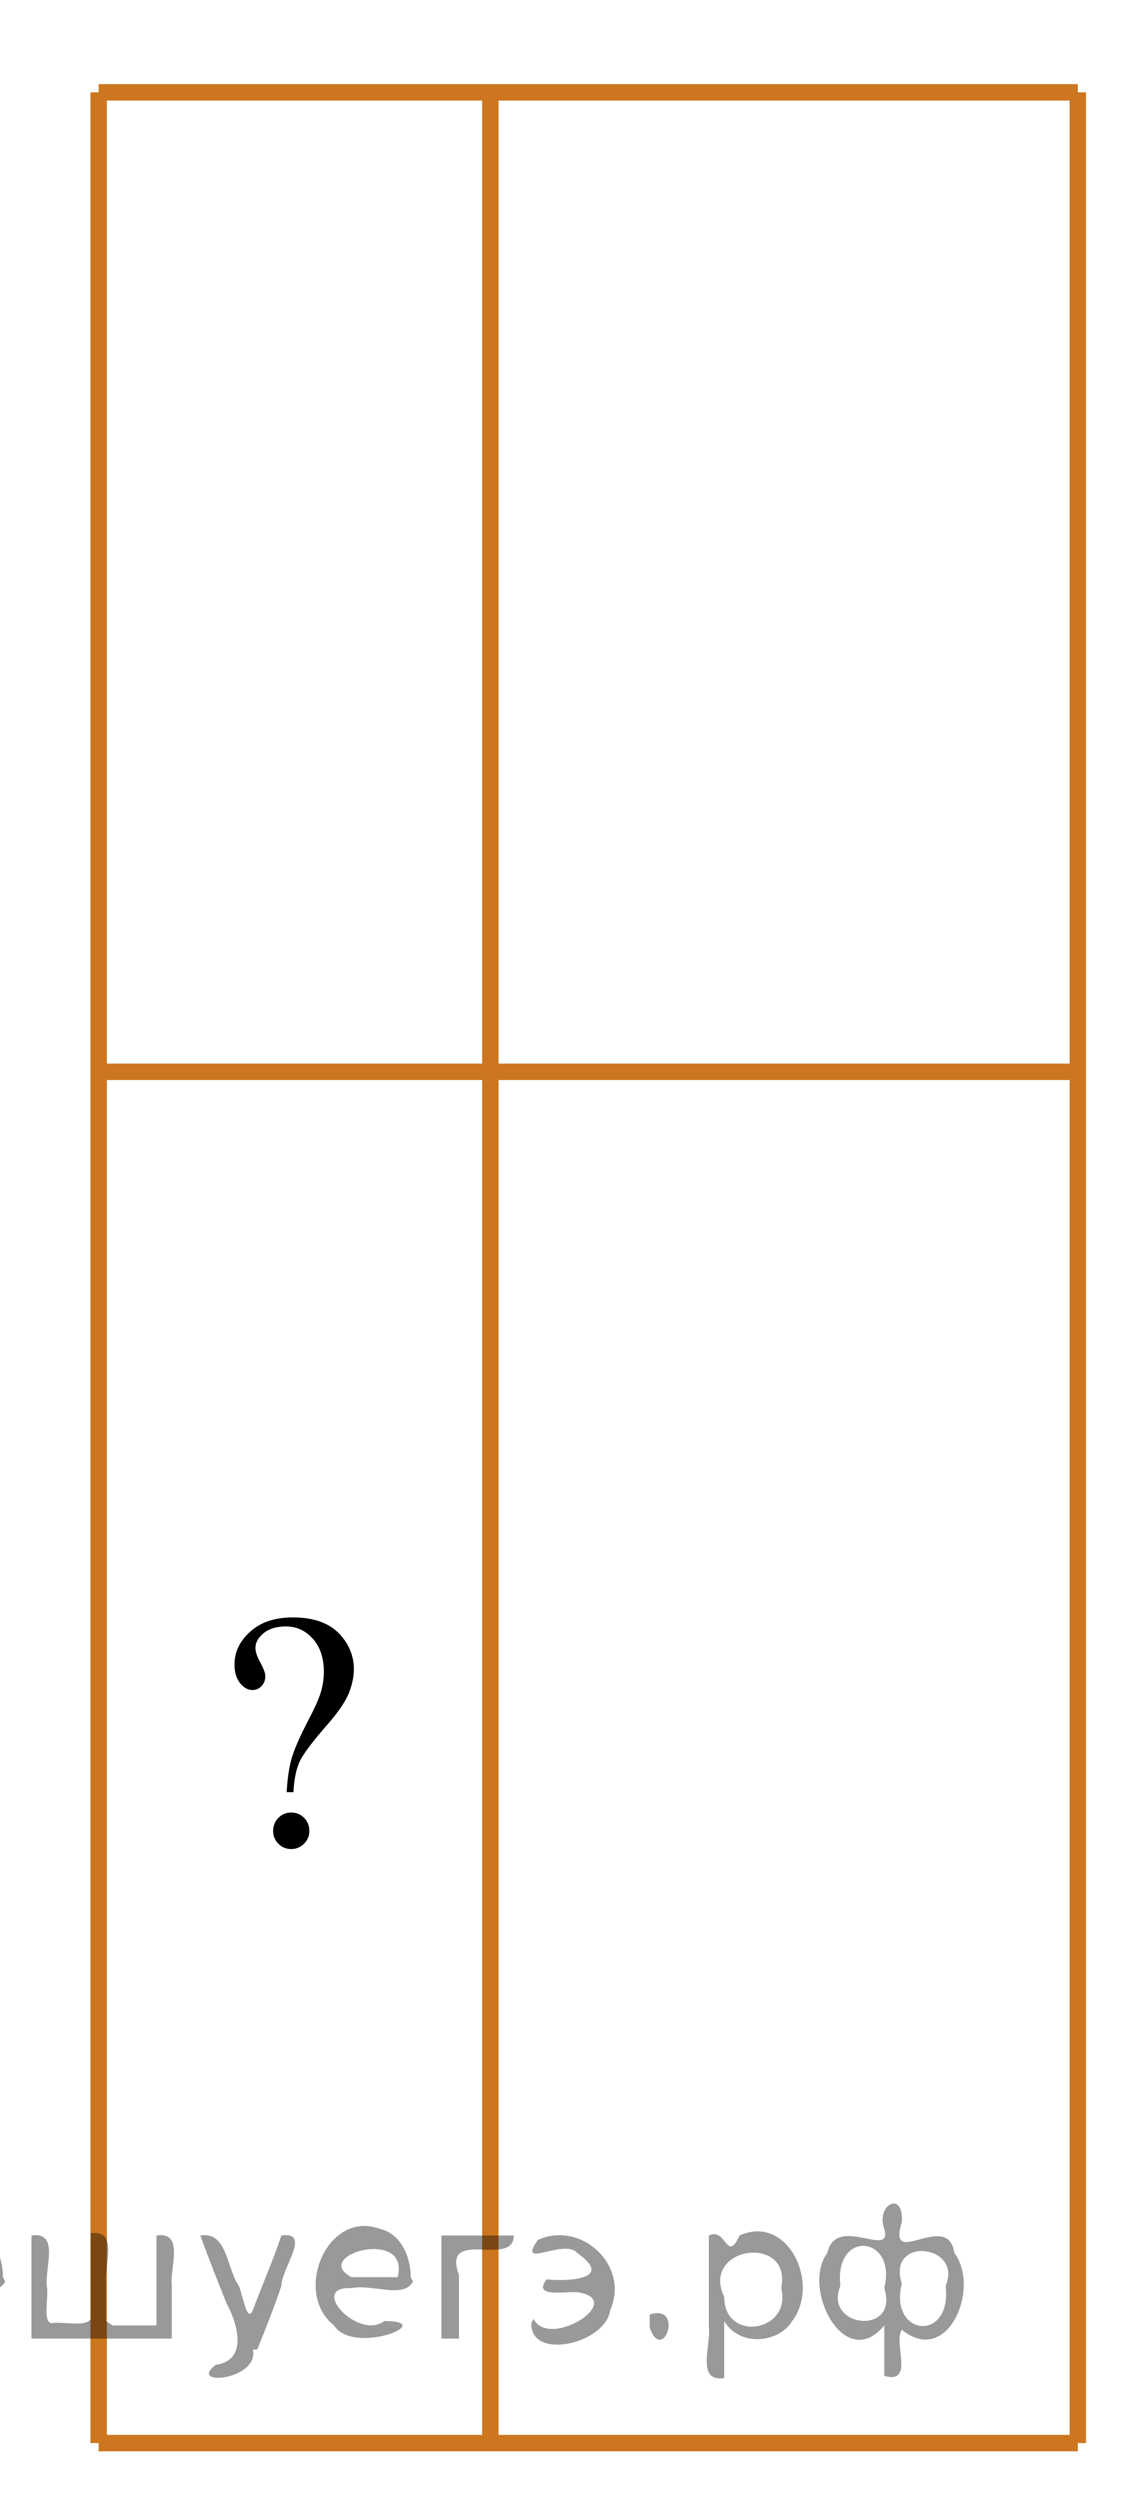
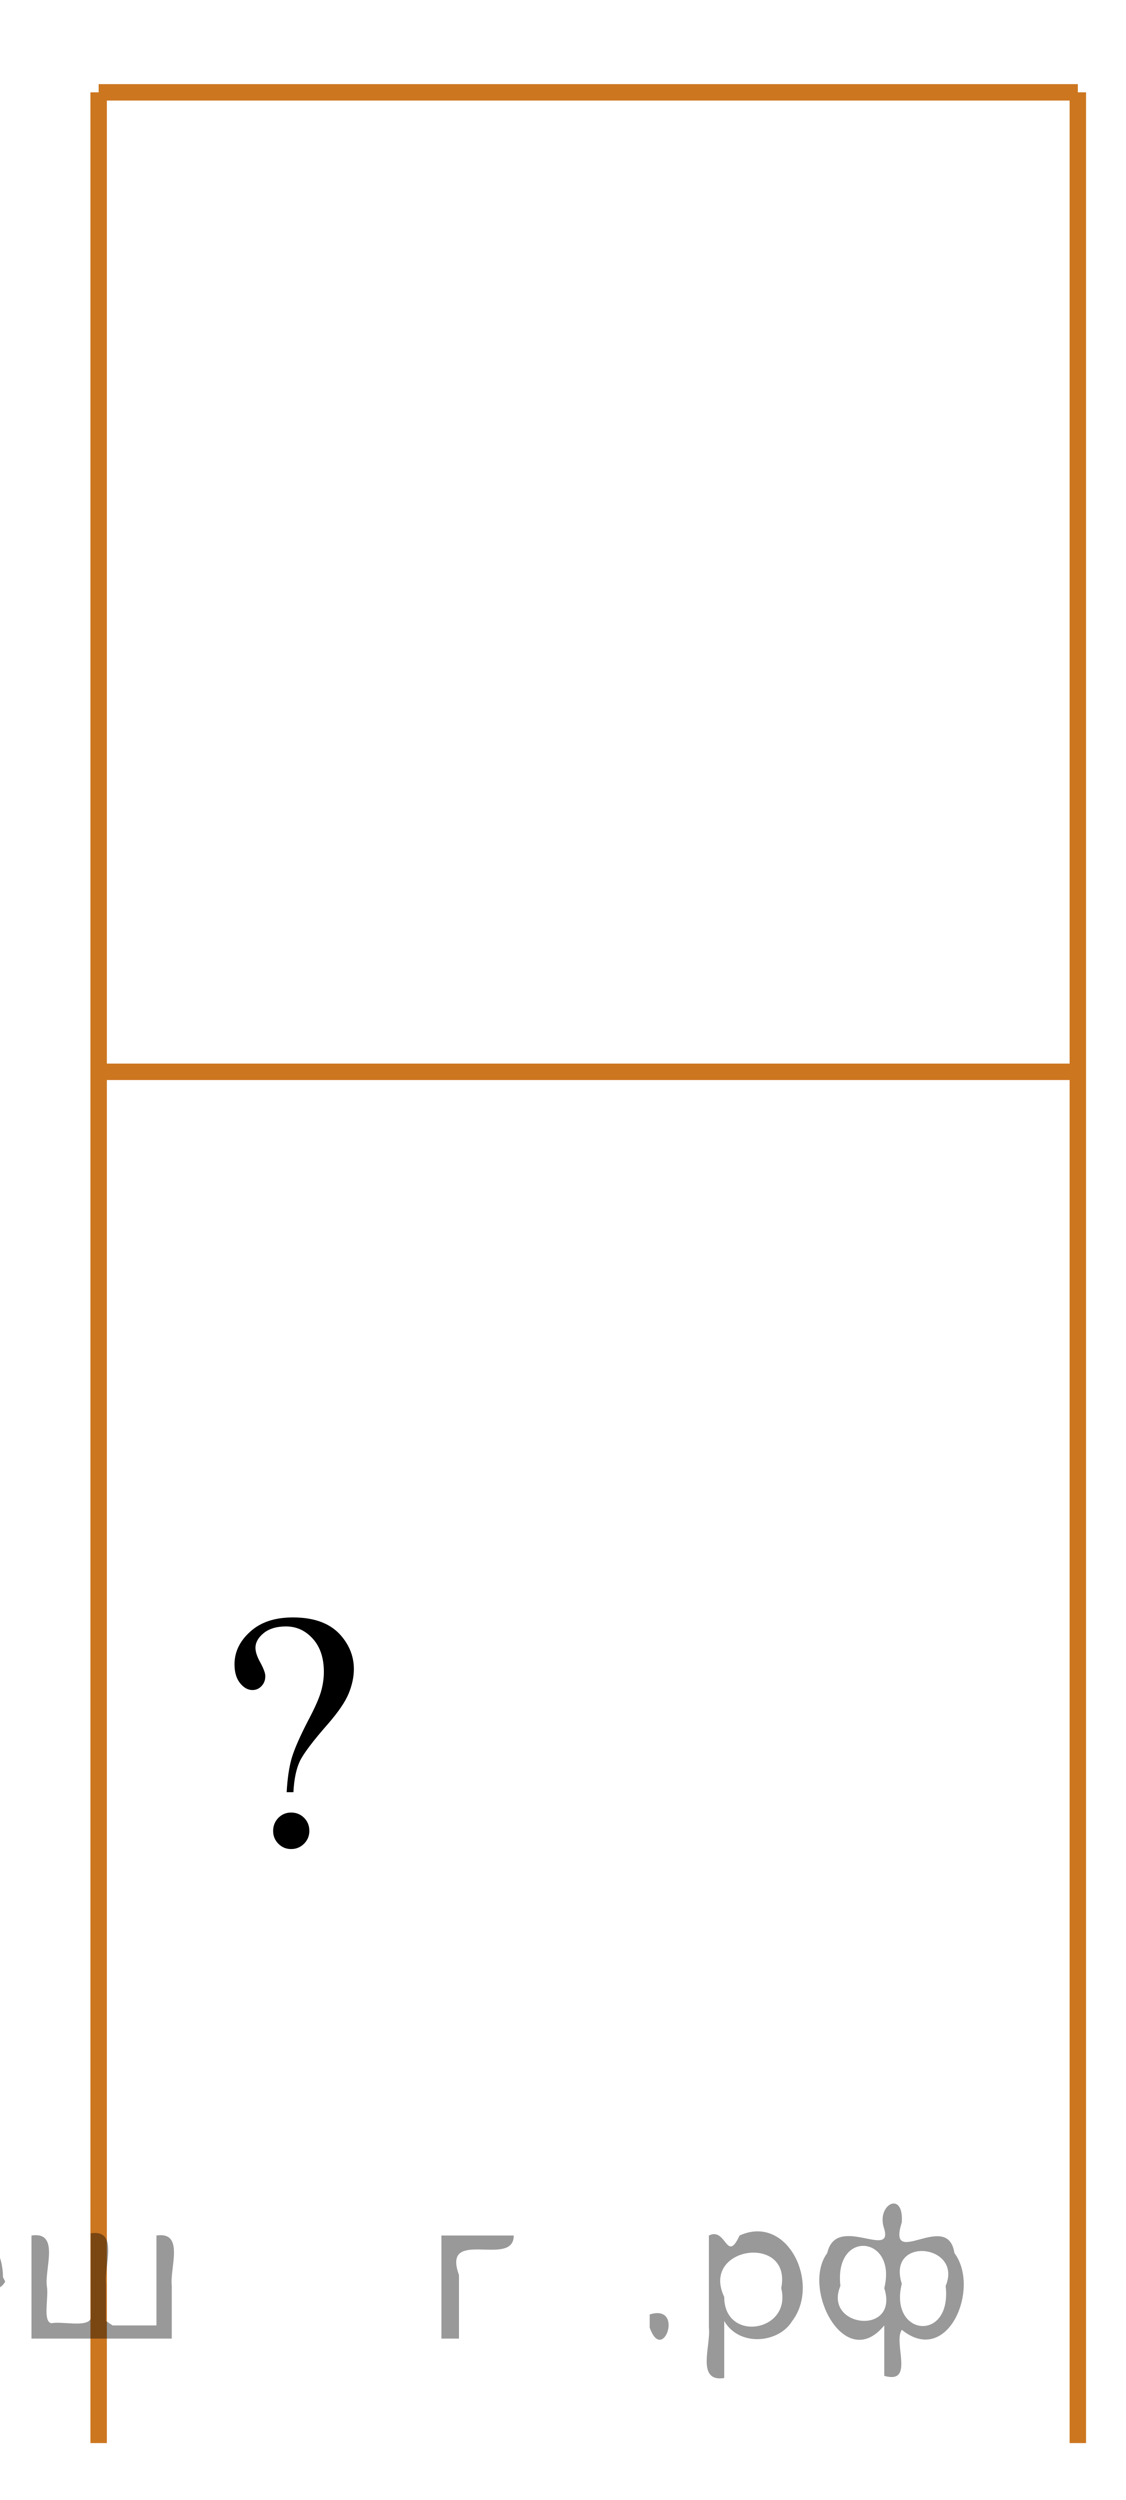
<svg xmlns="http://www.w3.org/2000/svg" xmlns:xlink="http://www.w3.org/1999/xlink" version="1.1" id="Layer_1" x="0px" y="0px" width="51.363px" height="114px" viewBox="73.364 13.556 51.363 114" enable-background="new 73.364 13.556 51.363 114" xml:space="preserve">
  <g>
    <g>
      <g>
        <g>
          <g>
            <g>
              <g>
                <g>
                  <defs>
                    <rect id="SVGID_1_" x="81.315" y="83.773" width="11.041" height="18.074" />
                  </defs>
                  <clipPath id="SVGID_2_">
                    <use xlink:href="#SVGID_1_" overflow="visible" />
                  </clipPath>
                  <g clip-path="url(#SVGID_2_)">
                    <path d="M86.748,95.285H86.44c0.035-0.627,0.111-1.146,0.232-1.561c0.121-0.407,0.371-0.979,0.752-1.715           c0.299-0.563,0.488-0.994,0.578-1.296c0.088-0.302,0.135-0.604,0.135-0.915c0-0.633-0.166-1.136-0.502-1.51           c-0.334-0.373-0.74-0.563-1.229-0.563c-0.434,0-0.77,0.104-1.02,0.309c-0.246,0.202-0.369,0.426-0.369,0.663           c0,0.188,0.074,0.411,0.227,0.683c0.146,0.271,0.223,0.478,0.223,0.609c0,0.183-0.057,0.33-0.17,0.452           s-0.252,0.185-0.416,0.185c-0.207,0-0.396-0.104-0.564-0.312s-0.256-0.494-0.256-0.86c0-0.563,0.238-1.063,0.721-1.494           c0.479-0.436,1.131-0.646,1.947-0.646c1.021,0,1.771,0.299,2.246,0.896c0.355,0.438,0.531,0.925,0.531,1.457           c0,0.361-0.08,0.734-0.238,1.12c-0.16,0.385-0.469,0.834-0.916,1.353c-0.719,0.816-1.152,1.396-1.313,1.736           C86.879,94.219,86.778,94.69,86.748,95.285z M86.645,96.212c0.23,0,0.432,0.081,0.59,0.24           c0.16,0.162,0.24,0.358,0.24,0.597c0,0.229-0.082,0.425-0.244,0.587c-0.164,0.161-0.355,0.241-0.586,0.241           c-0.229,0-0.422-0.08-0.582-0.241c-0.16-0.162-0.24-0.354-0.24-0.587c0-0.23,0.08-0.435,0.24-0.597           C86.223,96.293,86.416,96.212,86.645,96.212z" />
                  </g>
                </g>
              </g>
            </g>
          </g>
        </g>
      </g>
    </g>
  </g>
  <line fill="none" stroke="#CC761F" stroke-width="0.75" stroke-miterlimit="10" x1="77.864" y1="17.767" x2="122.53" y2="17.767" />
  <line fill="none" stroke="#CC761F" stroke-width="0.75" stroke-miterlimit="10" x1="122.53" y1="17.767" x2="122.53" y2="124.966" />
  <line fill="none" stroke="#CC761F" stroke-width="0.75" stroke-miterlimit="10" x1="122.53" y1="62.433" x2="77.864" y2="62.433" />
-   <line fill="none" stroke="#CC761F" stroke-width="0.75" stroke-miterlimit="10" x1="95.731" y1="17.767" x2="95.731" y2="124.966" />
-   <line fill="none" stroke="#CC761F" stroke-width="0.75" stroke-miterlimit="10" x1="122.53" y1="124.966" x2="77.864" y2="124.966" />
  <line fill="none" stroke="#CC761F" stroke-width="0.75" stroke-miterlimit="10" x1="77.864" y1="124.966" x2="77.864" y2="17.767" />
  <g style="stroke:none;fill:#000;fill-opacity:0.4">
    <path d="m 64.7,119.5 c 0,0.8 0,1.6 0,2.5 -1.3,0.2 -0.6,-1.5 -0.7,-2.3 0,-1.4 0,-2.8 0,-4.2 0.8,-0.4 0.8,1.3 1.4,0.0 2.2,-1.0 3.7,2.2 2.4,3.9 -0.6,1.0 -2.4,1.2 -3.1,0.0 z m 2.6,-1.6 c 0.5,-2.5 -3.7,-1.9 -2.6,0.4 0.0,2.1 3.1,1.6 2.6,-0.4 z" />
    <path d="m 73.6,117.6 c -0.4,0.8 -1.9,0.1 -2.8,0.3 -2.0,-0.1 0.3,2.4 1.5,1.5 2.5,0.0 -1.4,1.6 -2.3,0.2 -1.9,-1.5 -0.3,-5.3 2.1,-4.4 0.9,0.2 1.4,1.2 1.4,2.2 z m -0.7,-0.2 c 0.6,-2.3 -4.0,-1.0 -2.1,0.0 0.7,0 1.4,-0.0 2.1,-0.0 z" />
    <path d="m 78.5,119.6 c 0.6,0 1.3,0 2.0,0 0,-1.3 0,-2.7 0,-4.1 1.3,-0.2 0.6,1.5 0.7,2.3 0,0.8 0,1.6 0,2.4 -2.1,0 -4.2,0 -6.4,0 0,-1.5 0,-3.1 0,-4.7 1.3,-0.2 0.6,1.5 0.7,2.3 0.1,0.5 -0.2,1.6 0.2,1.7 0.5,-0.1 1.6,0.2 1.8,-0.2 0,-1.3 0,-2.6 0,-3.9 1.3,-0.2 0.6,1.5 0.7,2.3 0,0.5 0,1.1 0,1.7 z" />
-     <path d="m 84.9,120.7 c 0.3,1.4 -3.0,1.7 -1.7,0.7 1.5,-0.2 1.0,-1.9 0.5,-2.8 -0.4,-1.0 -0.8,-2.0 -1.2,-3.1 1.2,-0.2 1.2,1.4 1.7,2.2 0.2,0.2 0.4,1.9 0.7,1.2 0.4,-1.1 0.9,-2.2 1.3,-3.4 1.4,-0.2 0.0,1.5 -0.0,2.3 -0.3,0.9 -0.7,1.9 -1.1,2.9 z" />
-     <path d="m 92.2,117.6 c -0.4,0.8 -1.9,0.1 -2.8,0.3 -2.0,-0.1 0.3,2.4 1.5,1.5 2.5,0.0 -1.4,1.6 -2.3,0.2 -1.9,-1.5 -0.3,-5.3 2.1,-4.4 0.9,0.2 1.4,1.2 1.4,2.2 z m -0.7,-0.2 c 0.6,-2.3 -4.0,-1.0 -2.1,0.0 0.7,0 1.4,-0.0 2.1,-0.0 z" />
    <path d="m 93.5,120.2 c 0,-1.5 0,-3.1 0,-4.7 1.1,0 2.2,0 3.3,0 0.0,1.5 -3.3,-0.4 -2.5,1.8 0,0.9 0,1.9 0,2.9 -0.2,0 -0.5,0 -0.7,0 z" />
-     <path d="m 97.7,119.3 c 0.7,1.4 4.2,-0.8 2.1,-1.2 -0.5,-0.1 -2.2,0.3 -1.5,-0.6 1.0,0.1 3.1,0.0 1.4,-1.2 -0.6,-0.7 -2.8,0.8 -1.8,-0.6 2.0,-0.9 4.2,1.2 3.3,3.2 -0.2,1.5 -3.5,2.3 -3.6,0.7 l 0,-0.1 0,-0.0 0,0 z" />
+     <path d="m 97.7,119.3 l 0,-0.1 0,-0.0 0,0 z" />
    <path d="m 103.0,119.1 c 1.6,-0.5 0.6,2.3 -0.0,0.6 -0.0,-0.2 0.0,-0.4 0.0,-0.6 z" />
    <path d="m 106.4,119.5 c 0,0.8 0,1.6 0,2.5 -1.3,0.2 -0.6,-1.5 -0.7,-2.3 0,-1.4 0,-2.8 0,-4.2 0.8,-0.4 0.8,1.3 1.4,0.0 2.2,-1.0 3.7,2.2 2.4,3.9 -0.6,1.0 -2.4,1.2 -3.1,0.0 z m 2.6,-1.6 c 0.5,-2.5 -3.7,-1.9 -2.6,0.4 0.0,2.1 3.1,1.6 2.6,-0.4 z" />
    <path d="m 111.7,117.8 c -0.8,1.9 2.7,2.3 2.0,0.1 0.6,-2.4 -2.3,-2.7 -2.0,-0.1 z m 2.0,4.2 c 0,-0.8 0,-1.6 0,-2.4 -1.8,2.2 -3.8,-1.7 -2.6,-3.3 0.4,-1.8 3.0,0.3 2.6,-1.1 -0.4,-1.1 0.9,-1.8 0.8,-0.3 -0.7,2.2 2.1,-0.6 2.4,1.4 1.2,1.6 -0.3,5.2 -2.4,3.5 -0.4,0.6 0.6,2.5 -0.8,2.1 z m 2.8,-4.2 c 0.8,-1.9 -2.7,-2.3 -2.0,-0.1 -0.6,2.4 2.3,2.7 2.0,0.1 z" />
  </g>
</svg>